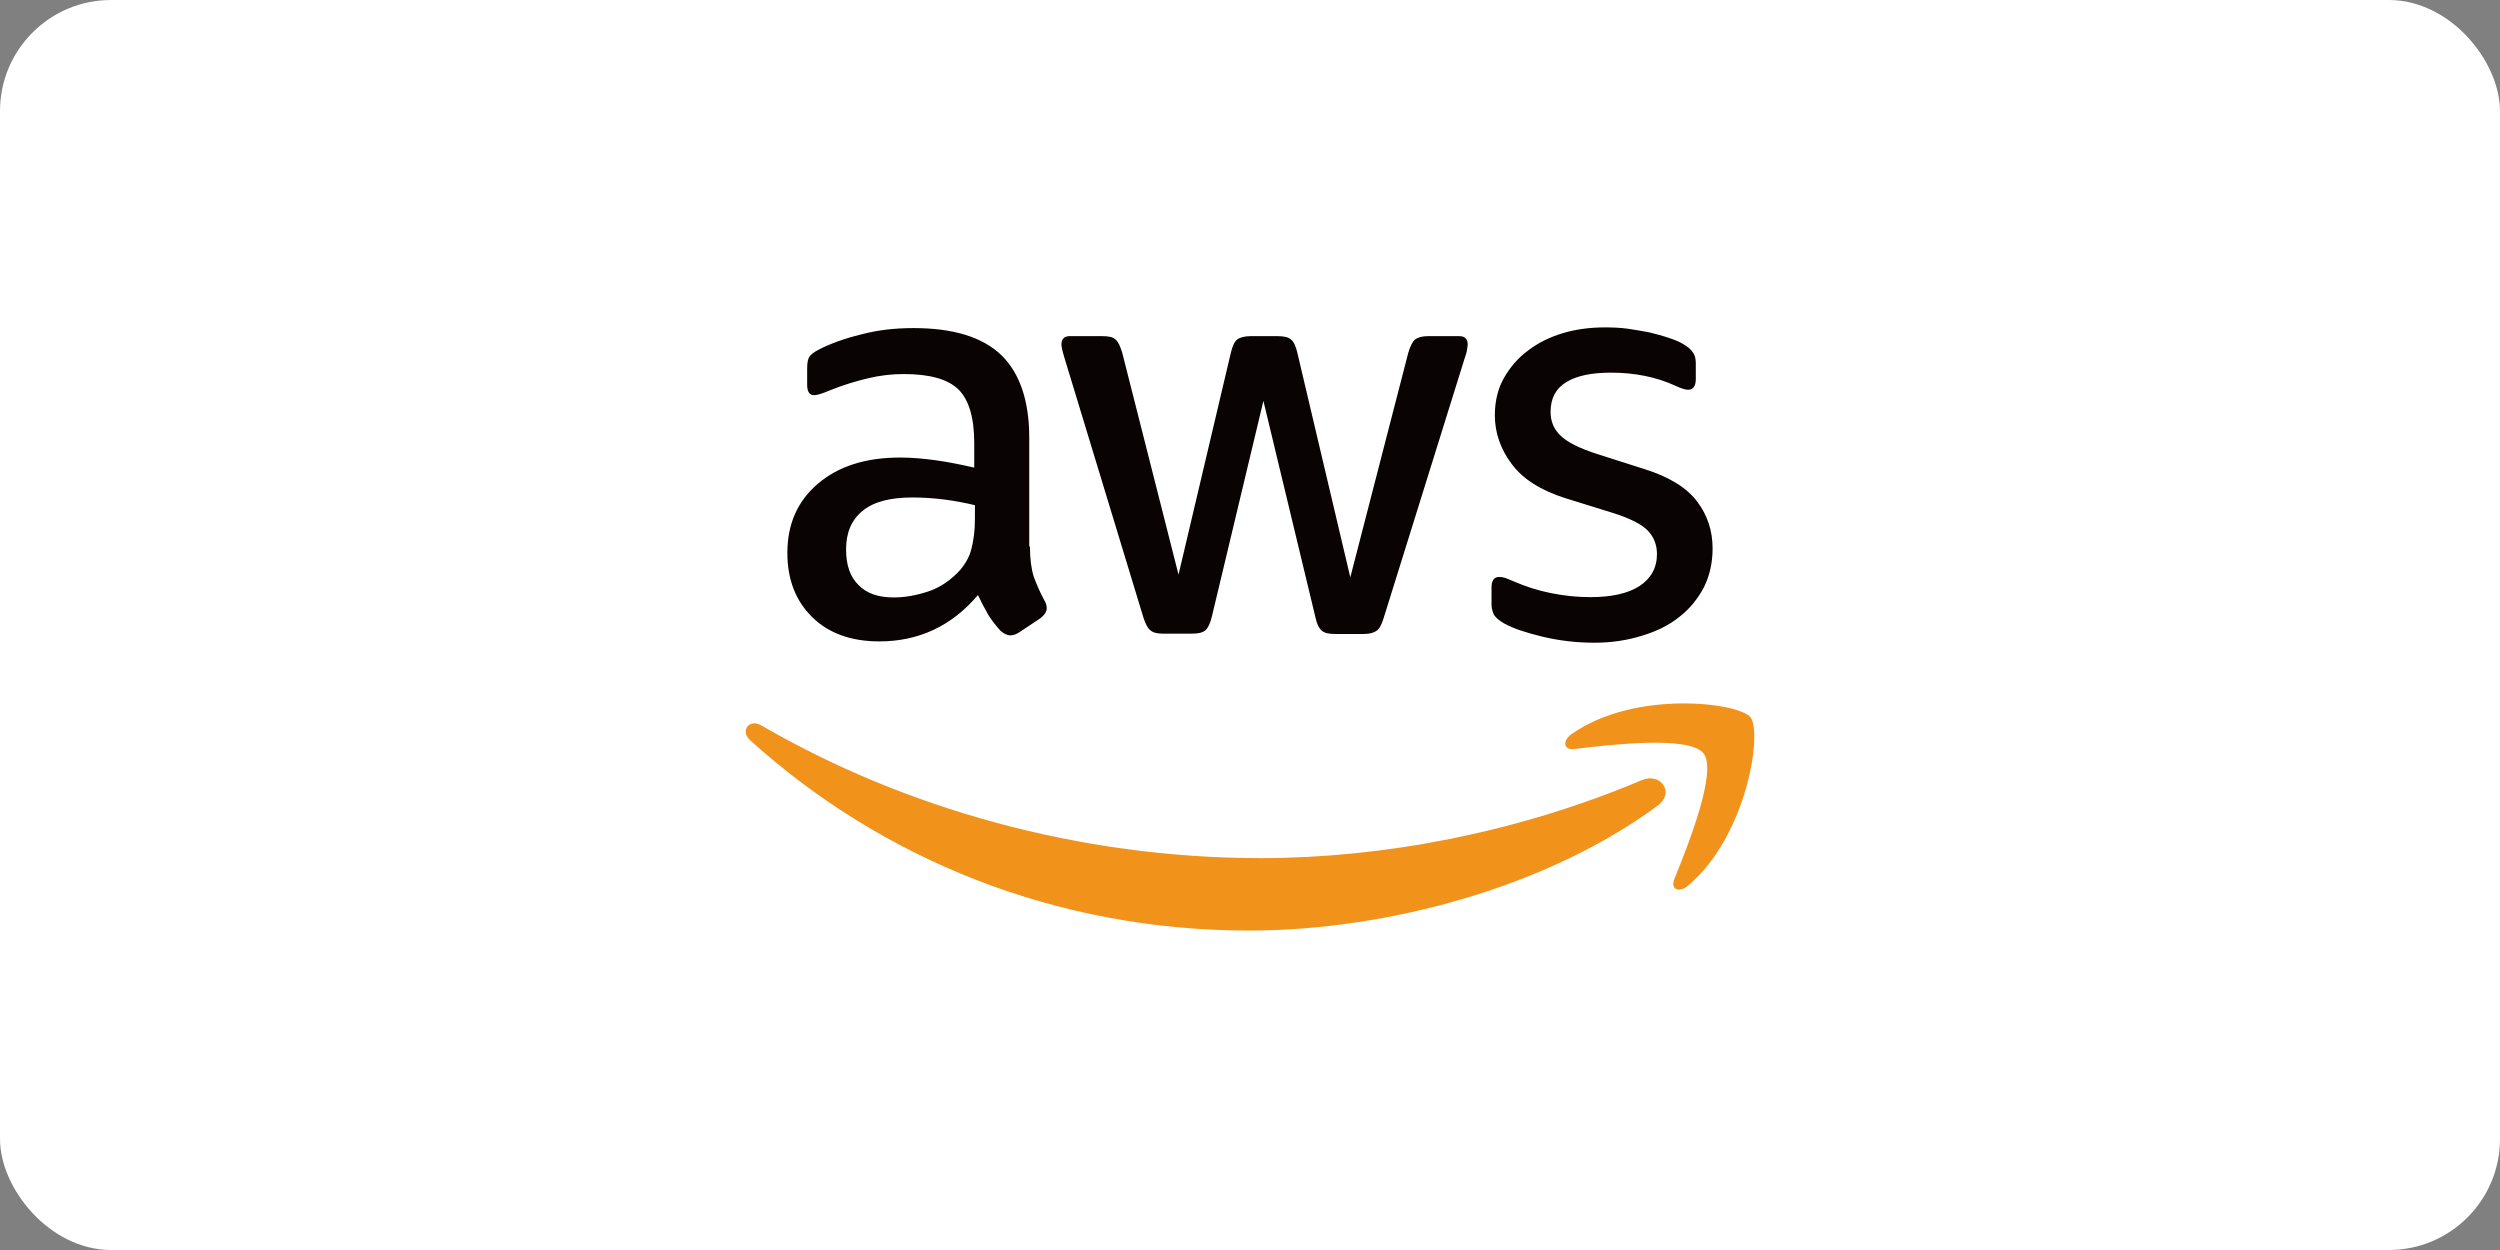
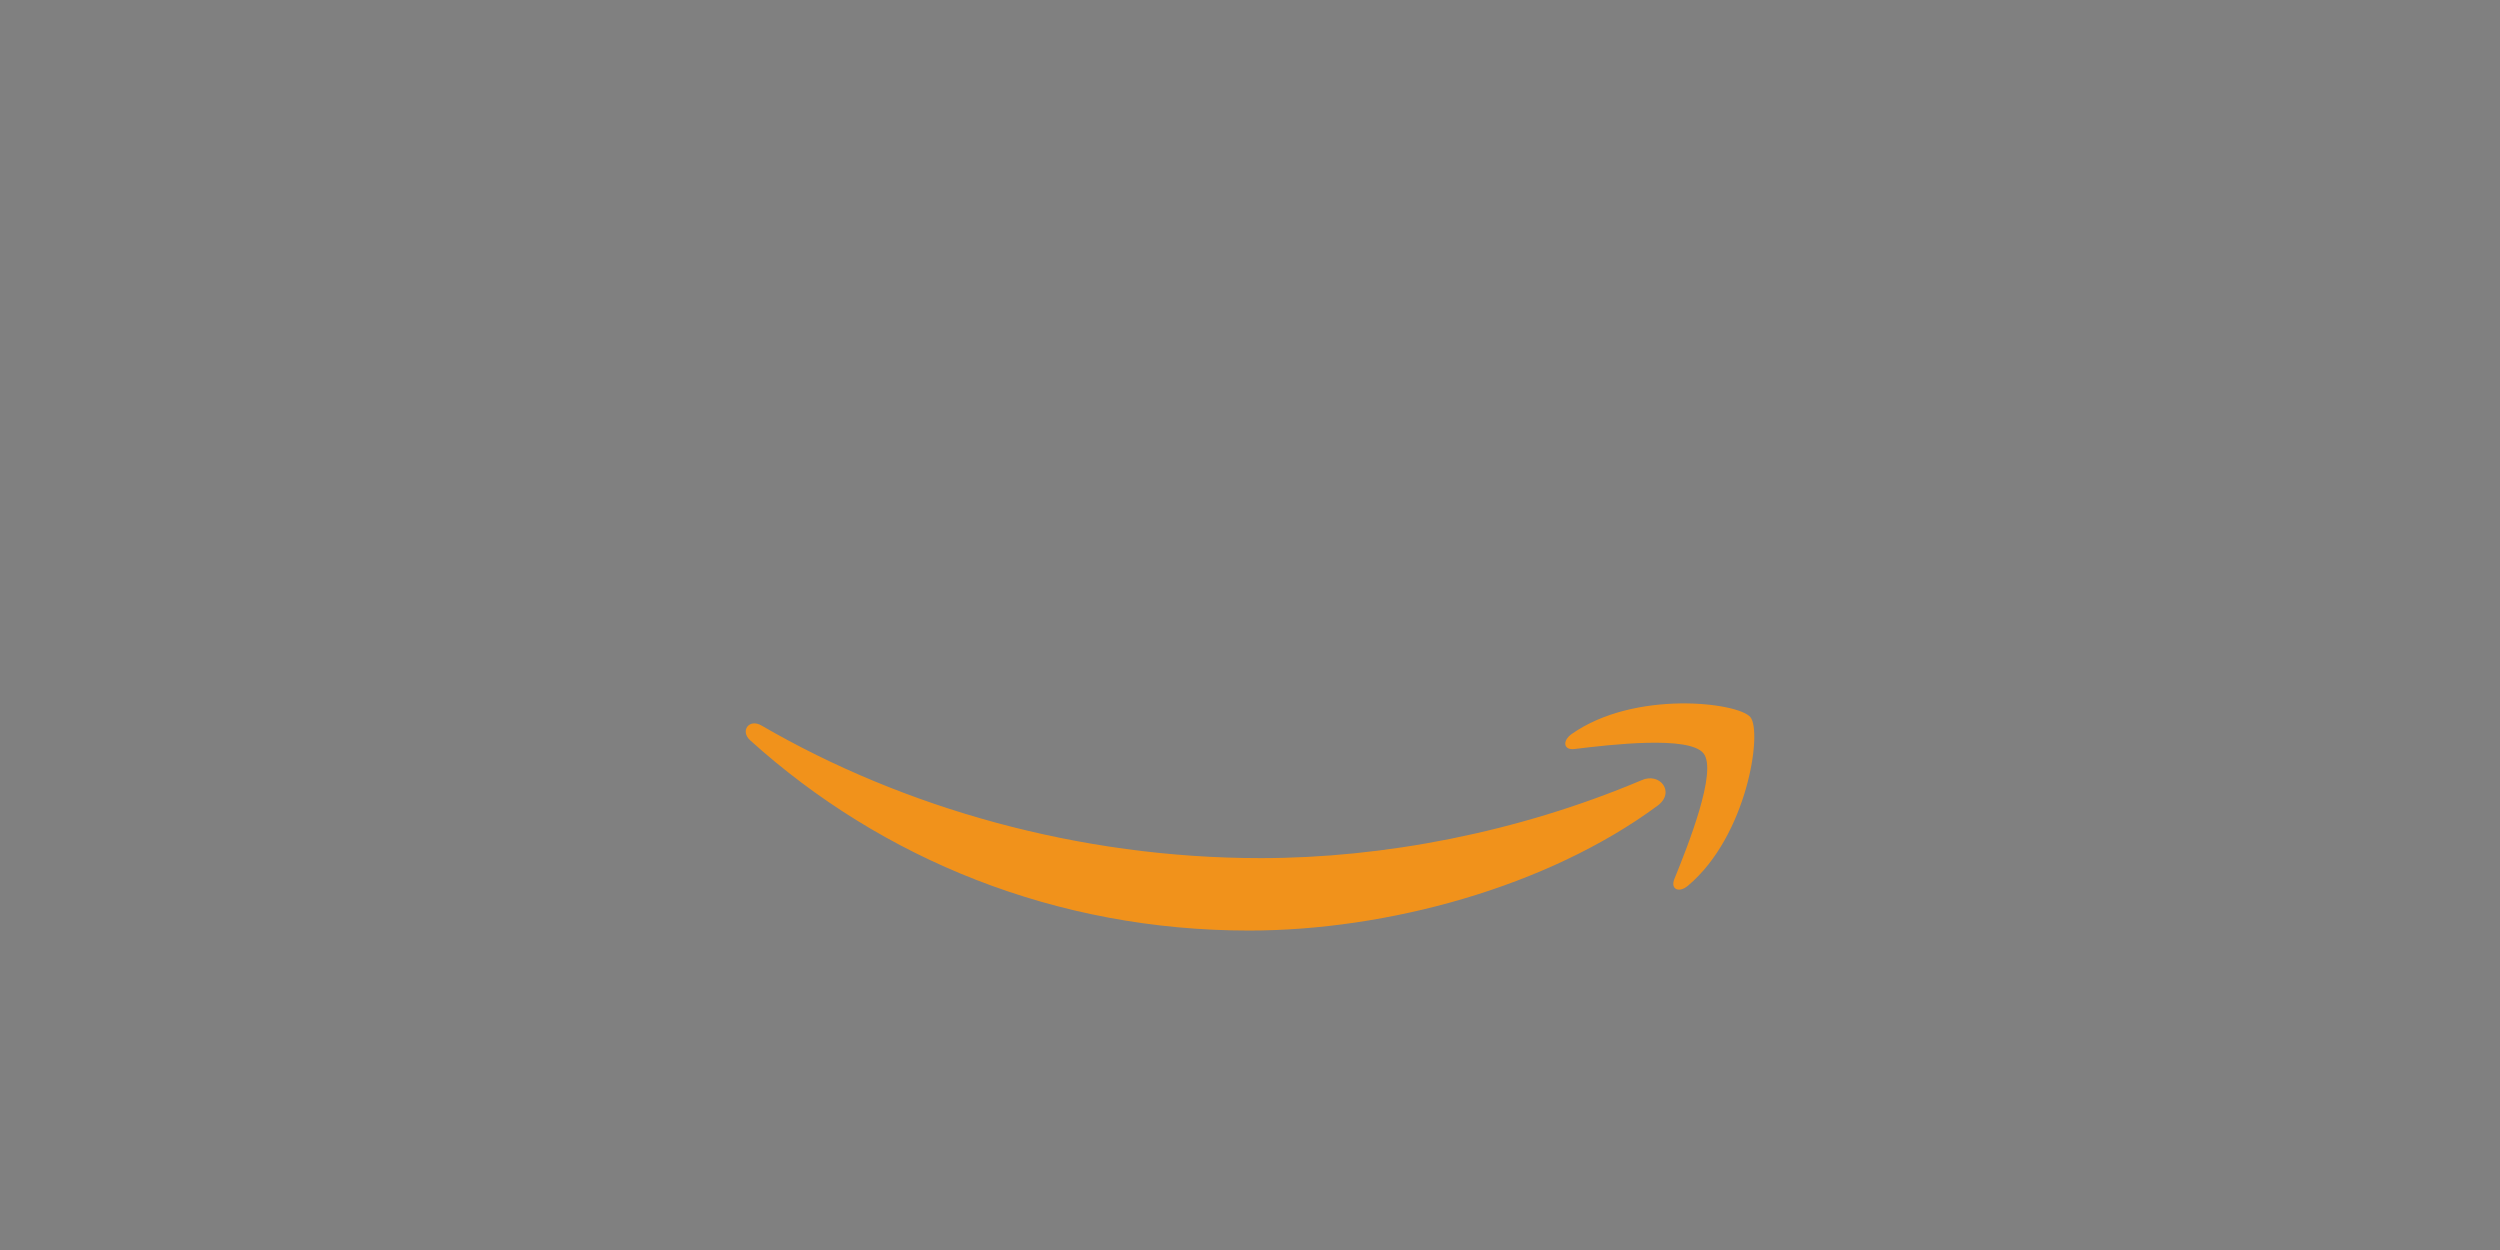
<svg xmlns="http://www.w3.org/2000/svg" width="180px" height="90px" viewBox="0 0 180 90" version="1.1">
  <rect x="0" y="0" width="180" height="90" fill="#808080" stroke="none" />
  <title>AWS</title>
  <g id="合作伙伴*" stroke="none" stroke-width="1" fill="none" fill-rule="evenodd">
    <g id="-Technology-&amp;-Solution-Partners" transform="translate(-874, -3641)">
      <g id="AWS" transform="translate(874, 3641)">
-         <rect id="矩形备份-17" fill="#FFFFFF" x="0" y="0" width="180" height="90" rx="8" />
        <g id="编组" transform="translate(51, 23)">
-           <path d="M63.777,23.276 C62.524,23.276 61.27,23.131 60.061,22.841 C58.852,22.551 57.911,22.234 57.281,21.877 C56.897,21.654 56.629,21.415 56.534,21.198 C56.44,20.98 56.39,20.741 56.39,20.523 L56.39,19.292 C56.39,18.785 56.585,18.54 56.941,18.54 C57.092,18.54 57.231,18.568 57.381,18.612 C57.526,18.663 57.743,18.757 57.983,18.858 C58.802,19.214 59.699,19.509 60.641,19.699 C61.604,19.894 62.546,19.994 63.515,19.994 C65.036,19.994 66.218,19.727 67.042,19.197 C67.861,18.663 68.301,17.888 68.301,16.896 C68.301,16.222 68.078,15.665 67.644,15.208 C67.209,14.751 66.39,14.339 65.204,13.955 L61.705,12.868 C59.944,12.311 58.635,11.487 57.838,10.4 C57.041,9.342 56.629,8.155 56.629,6.901 C56.629,5.887 56.846,4.99 57.281,4.221 C57.716,3.447 58.301,2.767 59.019,2.238 C59.744,1.686 60.568,1.274 61.538,0.984 C62.501,0.695 63.515,0.572 64.58,0.572 C65.109,0.572 65.666,0.594 66.195,0.667 C66.747,0.745 67.259,0.84 67.766,0.934 C68.251,1.057 68.708,1.174 69.143,1.324 C69.577,1.464 69.917,1.608 70.157,1.753 C70.496,1.948 70.736,2.143 70.881,2.361 C71.026,2.55 71.098,2.817 71.098,3.157 L71.098,4.294 C71.098,4.801 70.903,5.063 70.541,5.063 C70.352,5.063 70.034,4.968 69.627,4.773 C68.251,4.143 66.702,3.831 64.986,3.831 C63.61,3.831 62.524,4.049 61.777,4.511 C61.025,4.968 60.641,5.67 60.641,6.662 C60.641,7.336 60.88,7.915 61.365,8.372 C61.844,8.835 62.741,9.291 64.022,9.698 L67.449,10.79 C69.193,11.342 70.446,12.116 71.193,13.108 C71.945,14.1 72.307,15.236 72.307,16.49 C72.307,17.526 72.09,18.468 71.678,19.292 C71.243,20.111 70.664,20.835 69.917,21.415 C69.165,22.017 68.273,22.457 67.232,22.769 C66.145,23.109 65.014,23.276 63.777,23.276 L63.777,23.276 Z M32.744,22.624 C32.31,22.624 32.02,22.551 31.831,22.384 C31.63,22.234 31.463,21.9 31.318,21.437 L25.641,2.767 C25.496,2.288 25.424,1.971 25.424,1.803 C25.424,1.419 25.619,1.202 26.009,1.202 L28.376,1.202 C28.833,1.202 29.145,1.274 29.312,1.441 C29.507,1.586 29.652,1.926 29.797,2.383 L33.853,18.373 L37.625,2.383 C37.742,1.904 37.892,1.586 38.082,1.441 C38.277,1.296 38.611,1.202 39.051,1.202 L40.979,1.202 C41.436,1.202 41.753,1.274 41.948,1.441 C42.138,1.586 42.305,1.926 42.405,2.383 L46.222,18.568 L50.4,2.383 C50.545,1.904 50.712,1.586 50.885,1.441 C51.074,1.296 51.386,1.202 51.821,1.202 L54.072,1.202 C54.456,1.202 54.674,1.391 54.674,1.803 C54.674,1.926 54.646,2.043 54.623,2.188 C54.607,2.338 54.557,2.528 54.456,2.795 L48.634,21.465 C48.495,21.95 48.322,22.262 48.127,22.407 C47.932,22.551 47.626,22.646 47.208,22.646 L45.13,22.646 C44.673,22.646 44.361,22.579 44.166,22.407 C43.971,22.234 43.804,21.922 43.709,21.437 L39.965,5.865 L36.249,21.415 C36.126,21.9 35.981,22.212 35.786,22.384 C35.591,22.551 35.257,22.624 34.823,22.624 L32.744,22.624 Z M13.35,20.016 C14.147,20.016 14.966,19.872 15.841,19.582 C16.71,19.292 17.479,18.757 18.136,18.033 C18.521,17.576 18.81,17.069 18.95,16.49 C19.094,15.91 19.195,15.208 19.195,14.389 L19.195,13.375 C18.493,13.203 17.741,13.063 16.972,12.963 C16.197,12.868 15.451,12.818 14.699,12.818 C13.083,12.818 11.896,13.13 11.105,13.782 C10.303,14.439 9.918,15.353 9.918,16.562 C9.918,17.699 10.214,18.54 10.81,19.119 C11.395,19.727 12.236,20.016 13.35,20.016 L13.35,20.016 Z M23.156,16.345 C23.156,17.236 23.256,17.961 23.423,18.495 C23.613,19.025 23.858,19.604 24.198,20.234 C24.315,20.423 24.365,20.618 24.365,20.791 C24.365,21.03 24.215,21.27 23.908,21.515 L22.382,22.529 C22.164,22.674 21.947,22.746 21.752,22.746 C21.512,22.746 21.273,22.624 21.028,22.407 C20.693,22.044 20.404,21.654 20.159,21.27 C19.919,20.858 19.679,20.401 19.412,19.844 C17.529,22.067 15.155,23.181 12.314,23.181 C10.28,23.181 8.659,22.596 7.484,21.437 C6.297,20.278 5.69,18.735 5.69,16.802 C5.69,14.751 6.414,13.08 7.89,11.826 C9.361,10.573 11.322,9.943 13.807,9.943 C14.632,9.943 15.473,10.016 16.364,10.138 C17.261,10.261 18.175,10.45 19.145,10.668 L19.145,8.901 C19.145,7.068 18.76,5.787 18.008,5.04 C17.234,4.294 15.935,3.932 14.075,3.932 C13.228,3.932 12.359,4.026 11.462,4.244 C10.57,4.461 9.701,4.728 8.86,5.063 C8.47,5.235 8.18,5.33 8.013,5.38 C7.84,5.425 7.718,5.453 7.623,5.453 C7.283,5.453 7.116,5.208 7.116,4.706 L7.116,3.519 C7.116,3.129 7.166,2.845 7.283,2.673 C7.411,2.505 7.623,2.338 7.963,2.166 C8.81,1.731 9.818,1.369 11.005,1.079 C12.186,0.762 13.445,0.622 14.771,0.622 C17.651,0.622 19.752,1.274 21.106,2.578 C22.432,3.882 23.106,5.865 23.106,8.517 L23.106,16.345 L23.156,16.345 Z" id="Fill-1" fill="#090304" />
          <path d="M71.656,31.247 C70.636,29.943 64.942,30.617 62.357,30.929 C61.583,31.03 61.46,30.35 62.162,29.848 C66.703,26.656 74.163,27.575 75.032,28.639 C75.907,29.726 74.793,37.186 70.542,40.763 C69.895,41.32 69.26,41.03 69.55,40.3 C70.519,37.91 72.67,32.528 71.656,31.247 M68.341,35.013 C60.396,40.88 48.852,44 38.929,44 C25.017,44 12.482,38.857 3.016,30.305 C2.264,29.626 2.938,28.712 3.835,29.241 C14.075,35.186 26.706,38.785 39.771,38.785 C48.585,38.785 58.273,36.946 67.182,33.18 C68.519,32.573 69.65,34.049 68.341,35.013" id="Fill-3" fill="#F1921B" />
        </g>
      </g>
    </g>
  </g>
</svg>